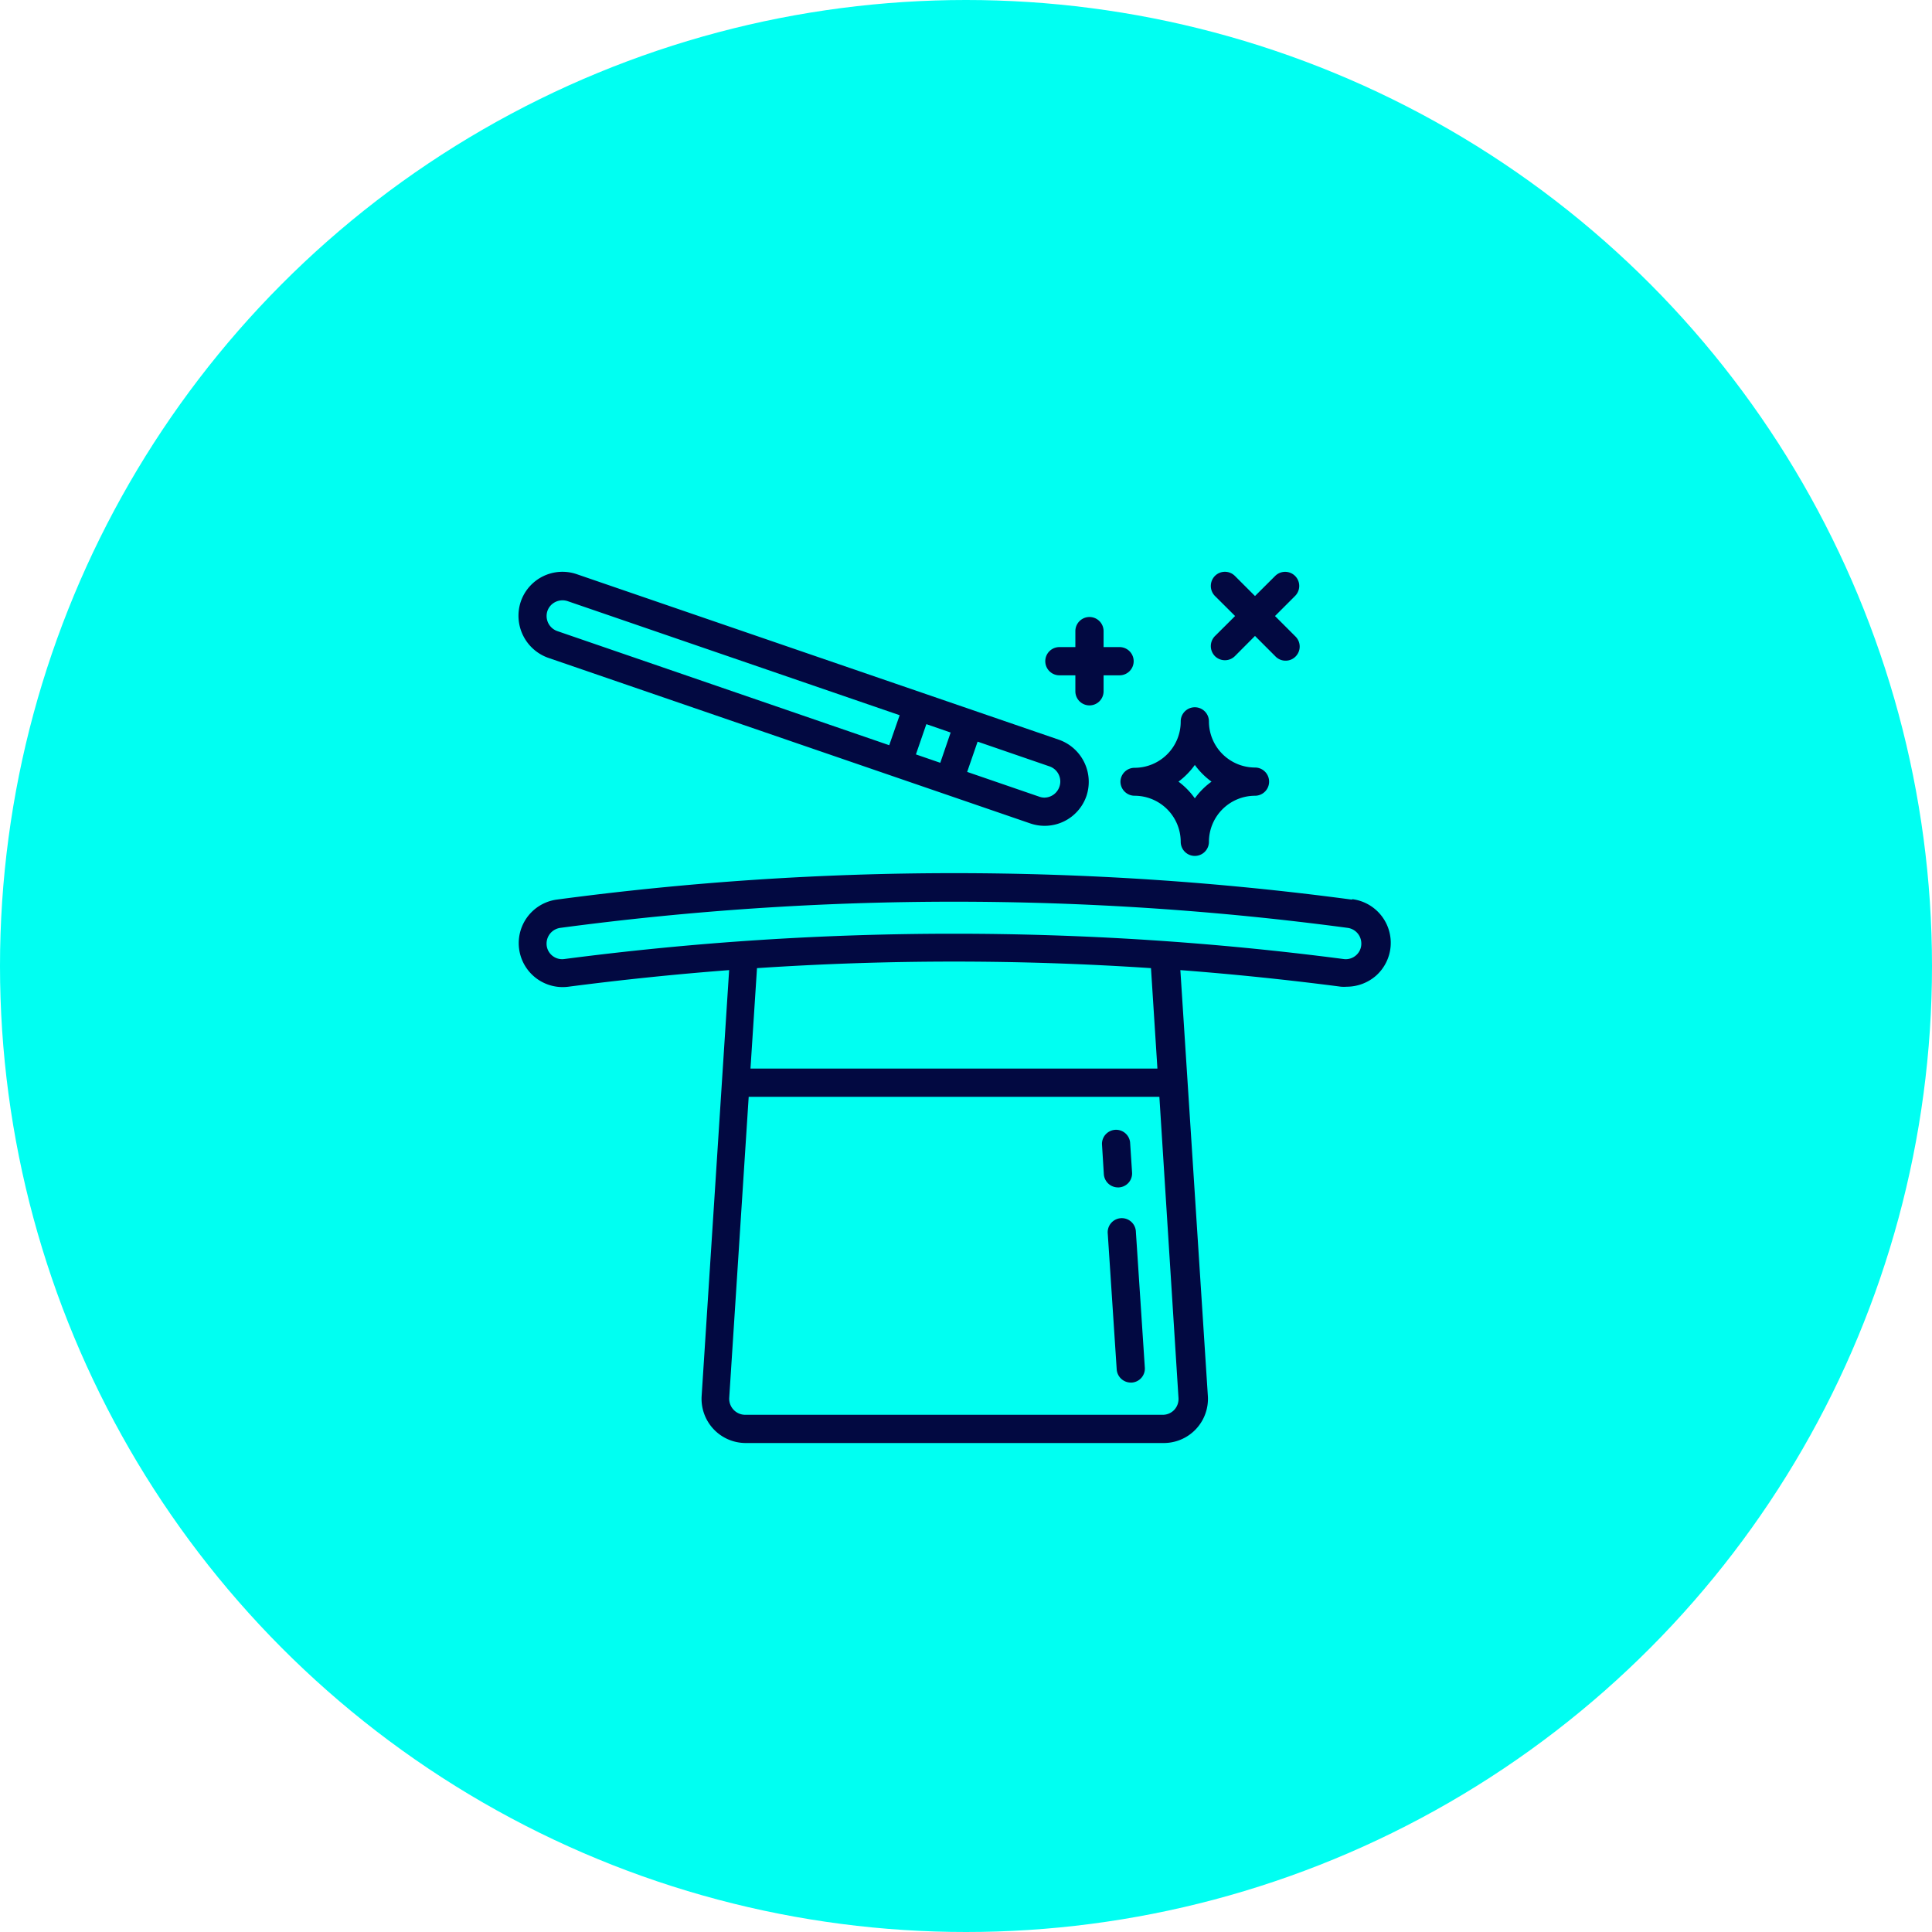
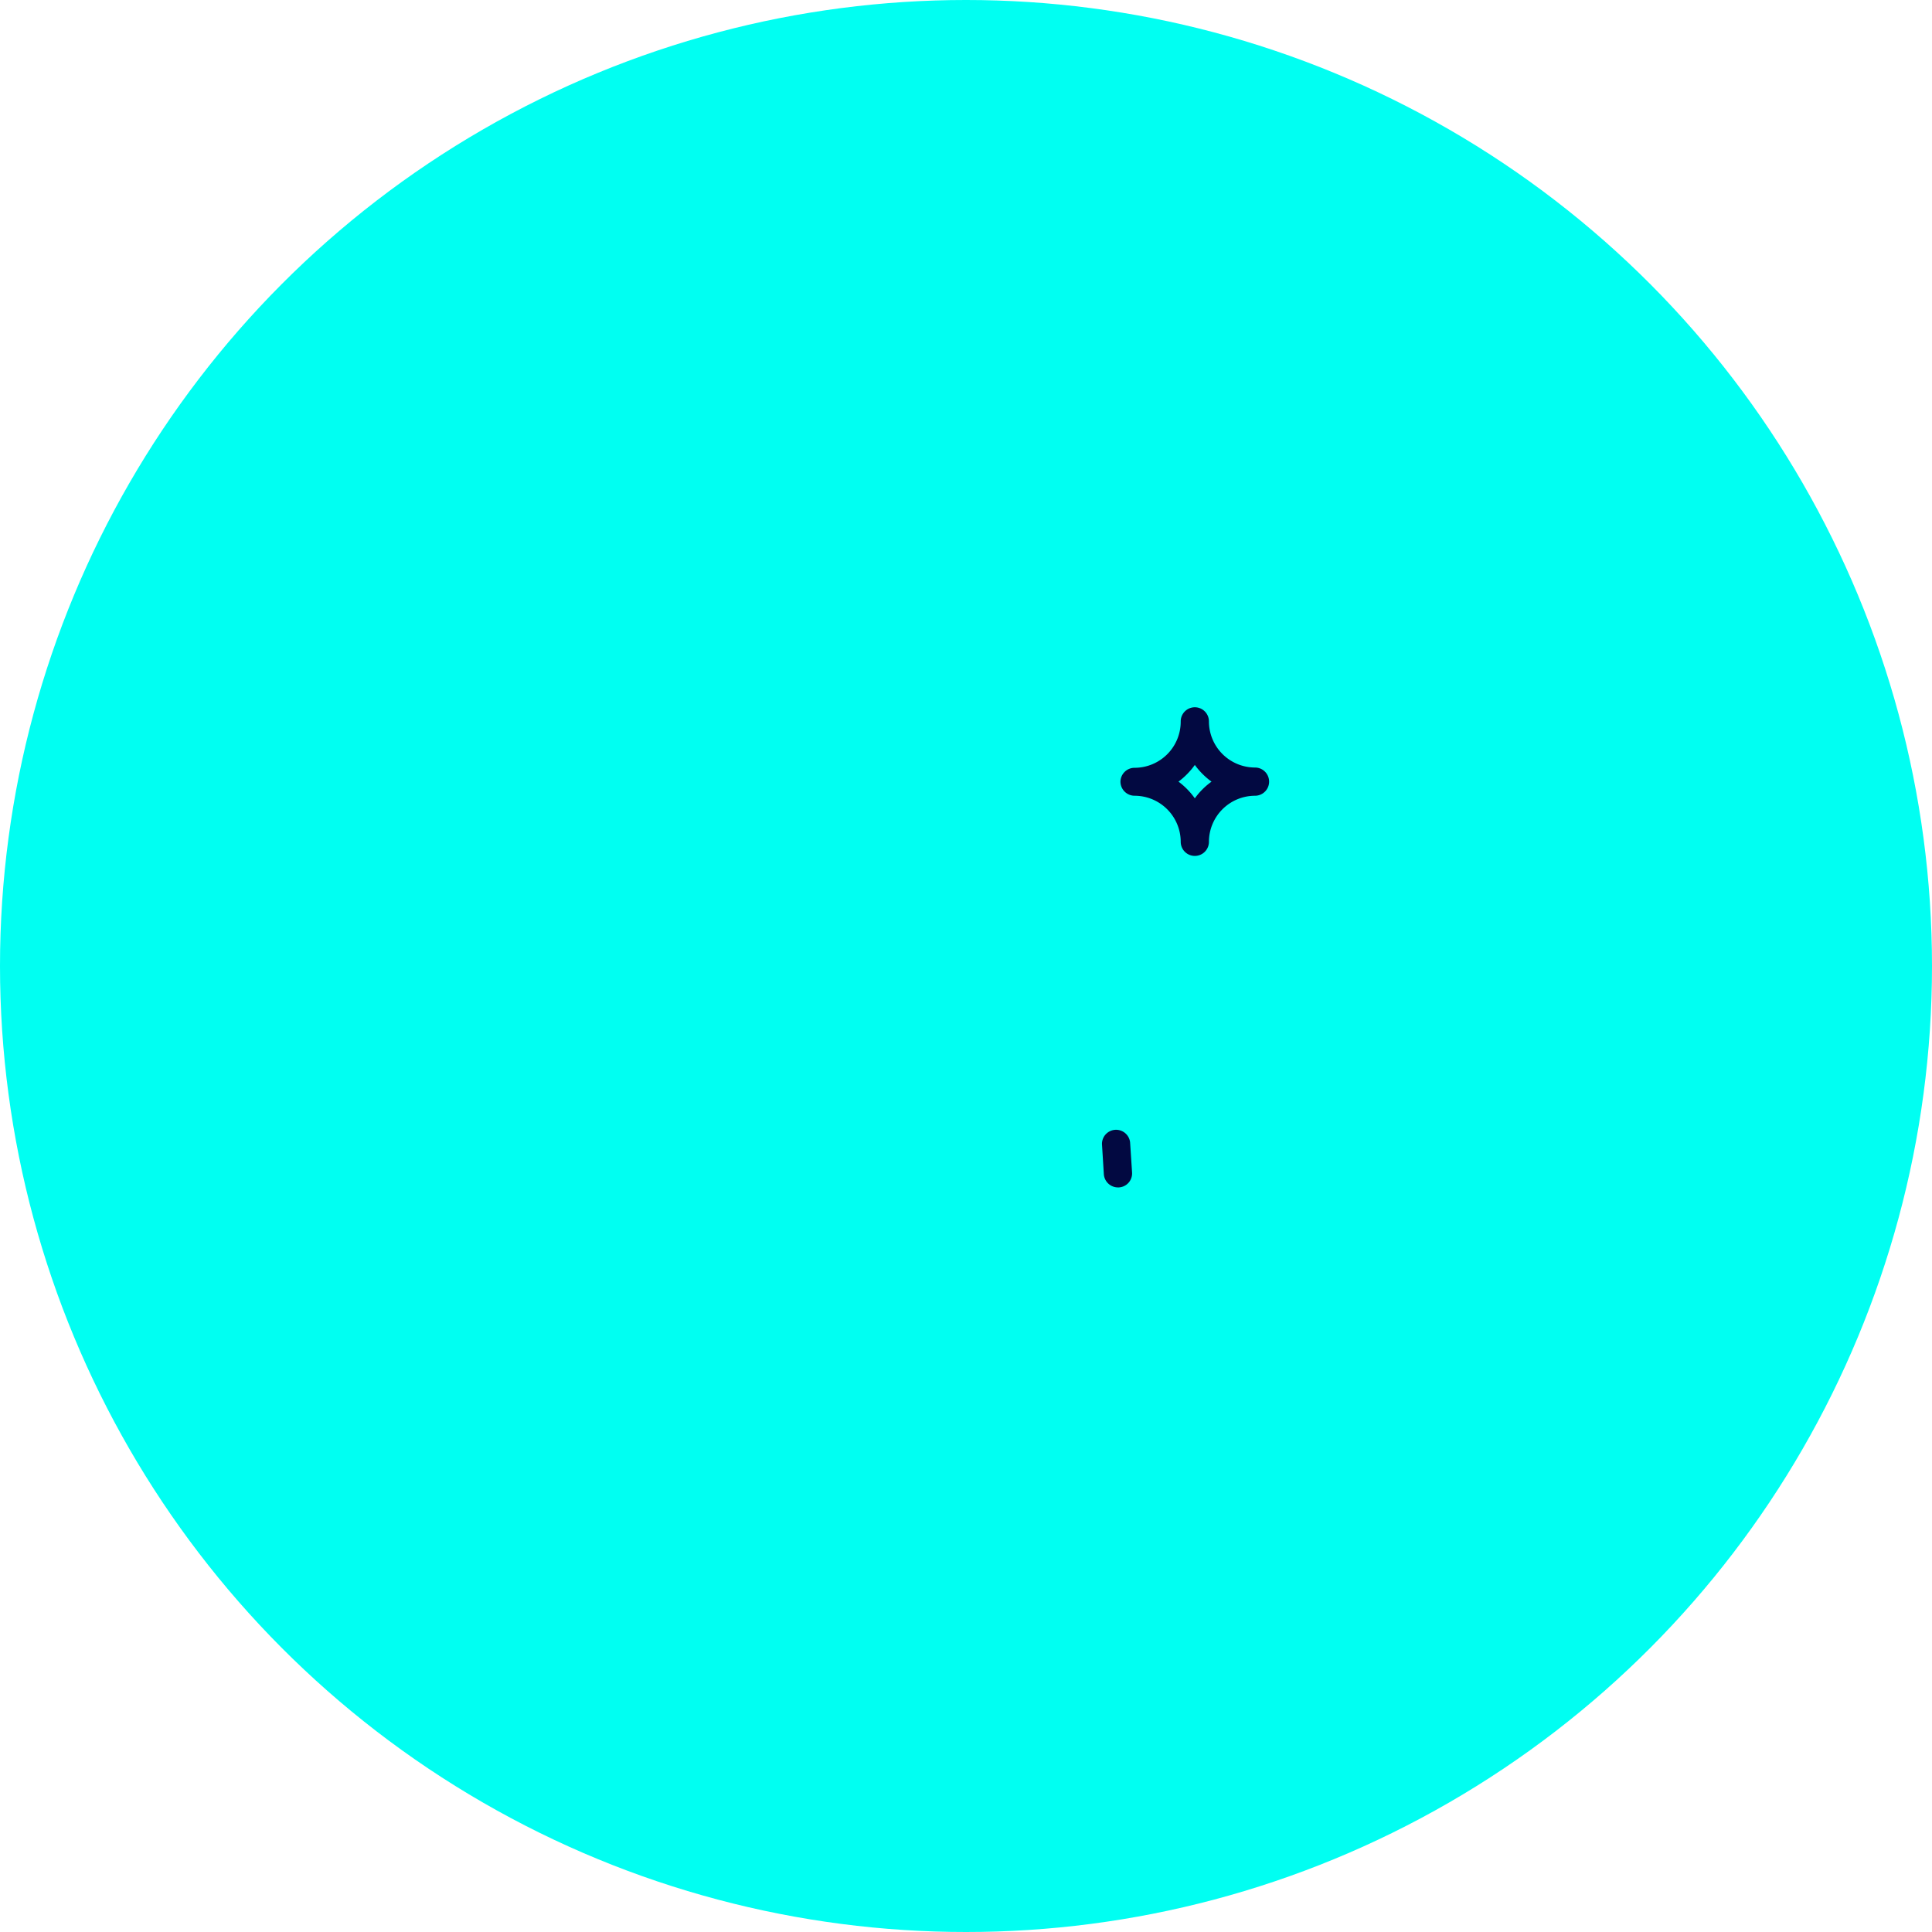
<svg xmlns="http://www.w3.org/2000/svg" viewBox="0 0 216.4 216.4">
  <defs>
    <style>.cls-1{fill:#00fff2;}.cls-2{fill:#020941;}</style>
  </defs>
  <g id="Layer_2" data-name="Layer 2">
    <g id="Layer_1-2" data-name="Layer 1">
      <circle class="cls-1" cx="108.2" cy="108.2" r="108.2" />
-       <path class="cls-2" d="M151.38,100.76a336.08,336.08,0,0,0-89,0,4.92,4.92,0,0,0,1.29,9.76q9-1.17,18-1.86l-3.08,47.7a4.95,4.95,0,0,0,4.94,5.27h46.76a4.95,4.95,0,0,0,5-5.27l-3.08-47.7q9,.69,18,1.86h0a4.58,4.58,0,0,0,.64,0,5,5,0,0,0,3.26-1.22,4.93,4.93,0,0,0-2.6-8.58ZM131.54,157.9a1.76,1.76,0,0,1-1.31.57H83.47a1.8,1.8,0,0,1-1.79-1.91l2.18-33.71h46L132,156.56A1.78,1.78,0,0,1,131.54,157.9Zm-1.9-38.21H84.06l.73-11.25a331.57,331.57,0,0,1,44.13,0ZM151.89,107a1.74,1.74,0,0,1-1.4.42h0a337.3,337.3,0,0,0-87.28,0,1.75,1.75,0,0,1-1.4-.42,1.72,1.72,0,0,1-.59-1.32,1.78,1.78,0,0,1,1.53-1.75,333.14,333.14,0,0,1,88.21,0,1.77,1.77,0,0,1,1.52,1.76A1.72,1.72,0,0,1,151.89,107Z" />
-       <path class="cls-2" d="M61.4,73.68l54,18.55a4.95,4.95,0,0,0,6.29-3.07,5,5,0,0,0-3.07-6.3l-54-18.54a4.93,4.93,0,0,0-6.29,3.07A5,5,0,0,0,61.4,73.68Zm45.08,8.37-1.16,3.39-2.73-.94,1.17-3.39Zm12.18,6.08A1.8,1.8,0,0,1,117,89.34a1.65,1.65,0,0,1-.58-.1l-8.09-2.78,1.17-3.39,8.08,2.78A1.79,1.79,0,0,1,118.66,88.13ZM61.32,68.42a1.76,1.76,0,0,1,.9-1,1.82,1.82,0,0,1,.79-.18,1.78,1.78,0,0,1,.59.1l37.17,12.77L99.6,83.47,62.43,70.69A1.79,1.79,0,0,1,61.32,68.42Z" />
-       <path class="cls-2" d="M127.23,138a1.58,1.58,0,1,0-3.15.2l1,15.18a1.59,1.59,0,0,0,1.58,1.48h.1a1.57,1.57,0,0,0,1.47-1.68Z" />
      <path class="cls-2" d="M125.22,133h.1a1.57,1.57,0,0,0,1.48-1.68l-.22-3.37a1.58,1.58,0,0,0-3.15.2l.21,3.38A1.59,1.59,0,0,0,125.22,133Z" />
      <path class="cls-2" d="M125.5,87.55a1.59,1.59,0,0,0,1.59,1.58,5.17,5.17,0,0,1,5.16,5.16,1.58,1.58,0,1,0,3.16,0,5.17,5.17,0,0,1,5.16-5.16,1.58,1.58,0,1,0,0-3.16,5.17,5.17,0,0,1-5.16-5.17,1.58,1.58,0,1,0-3.16,0A5.17,5.17,0,0,1,127.09,86,1.58,1.58,0,0,0,125.5,87.55Zm8.33-1.87a8.51,8.51,0,0,0,1.87,1.87,8.3,8.3,0,0,0-1.87,1.87A8.3,8.3,0,0,0,132,87.55,8.51,8.51,0,0,0,133.83,85.68Z" />
-       <path class="cls-2" d="M118.66,75.64h1.79v1.79a1.58,1.58,0,0,0,3.16,0V75.64h1.79a1.58,1.58,0,0,0,0-3.16h-1.79V70.69a1.58,1.58,0,1,0-3.16,0v1.79h-1.79a1.58,1.58,0,1,0,0,3.16Z" />
-       <path class="cls-2" d="M136.08,73.49a1.58,1.58,0,0,0,1.12.46,1.57,1.57,0,0,0,1.12-.46l2.25-2.26,2.26,2.26A1.57,1.57,0,0,0,144,74a1.54,1.54,0,0,0,1.11-.46,1.58,1.58,0,0,0,0-2.24L142.81,69l2.25-2.25a1.58,1.58,0,0,0-2.23-2.24l-2.26,2.25-2.25-2.25a1.58,1.58,0,0,0-2.24,0,1.6,1.6,0,0,0,0,2.24L138.34,69l-2.26,2.25A1.6,1.6,0,0,0,136.08,73.49Z" />
    </g>
  </g>
</svg>